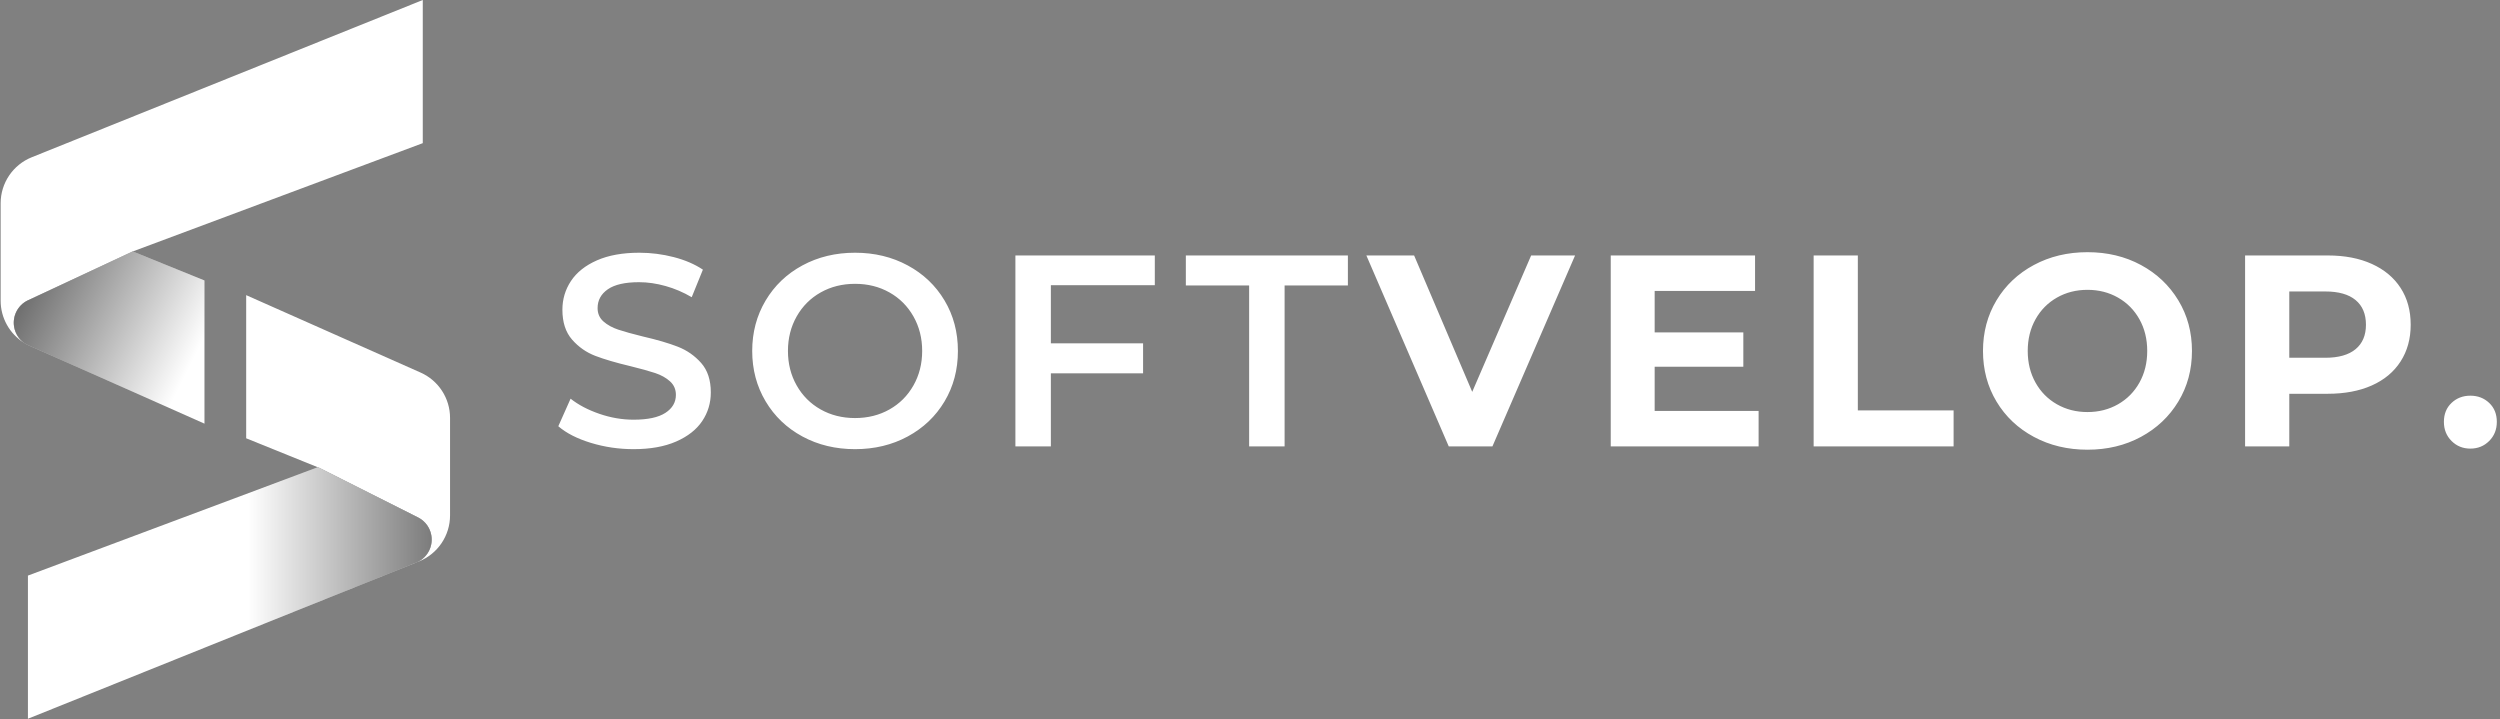
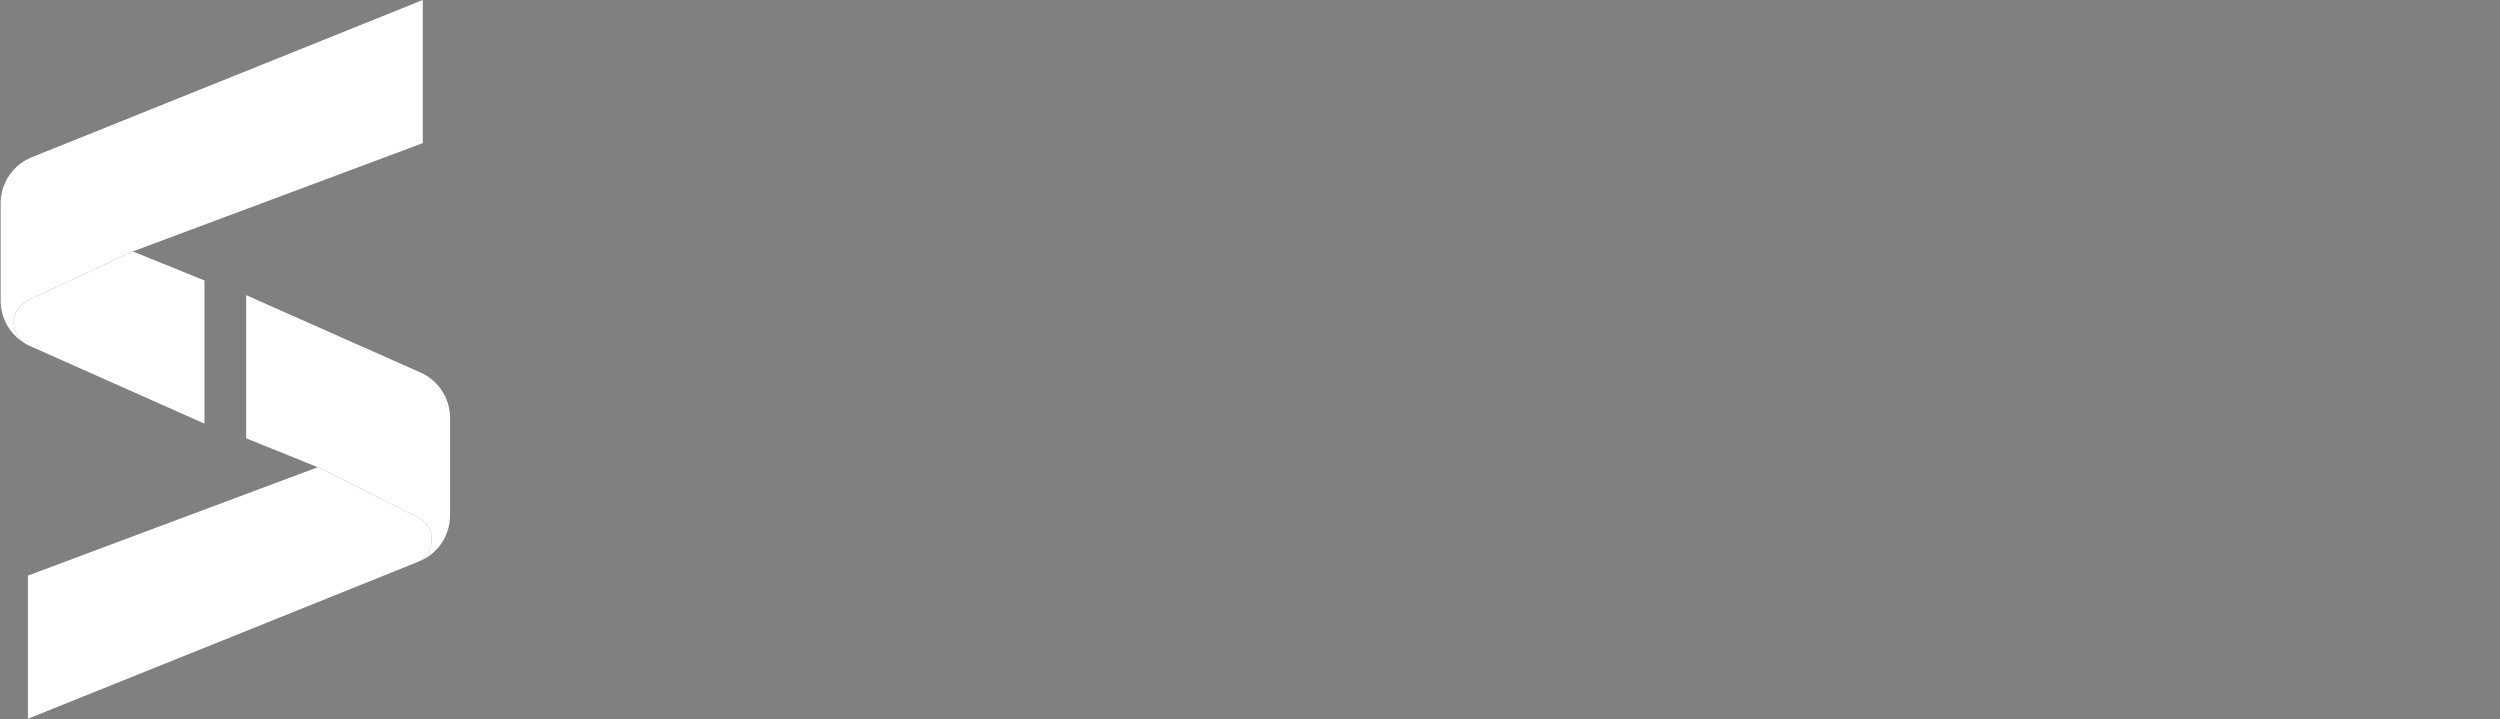
<svg xmlns="http://www.w3.org/2000/svg" width="504px" height="145px" viewBox="0 0 504 145" version="1.1">
  <rect x="0" y="0" width="504" height="145" fill="#808080" stroke="none" />
  <title>LOGO</title>
  <desc>Created with Sketch.</desc>
  <defs>
    <linearGradient x1="152.801%" y1="117.72%" x2="0%" y2="50%" id="linearGradient-1">
      <stop stop-color="#000000" offset="0%" />
      <stop stop-color="#000000" stop-opacity="0" offset="100%" />
    </linearGradient>
    <linearGradient x1="170.065%" y1="50%" x2="21.407%" y2="50%" id="linearGradient-2">
      <stop stop-color="#000000" stop-opacity="0.991" offset="0%" />
      <stop stop-color="#000000" stop-opacity="0" offset="100%" />
    </linearGradient>
  </defs>
  <g id="Page-1" stroke="none" stroke-width="1" fill="none" fill-rule="evenodd">
    <g id="LOGO" fill-rule="nonzero">
      <path d="M90.73,52.705 L90.73,72.342 C90.73,76.425 88.249,80.097 84.462,81.62 L5.63,113.324 L5.63,84.464 L64.09,62.634 L64.092,62.632 L64.102,62.637 L85.196,52.797 C86.289,52.287 87.16,51.4 87.651,50.298 C88.63,48.098 87.891,45.568 86.012,44.213 C88.918,46.019 90.73,49.217 90.73,52.705 Z M4.194,6.409 C4.648,7.539 5.5,8.464 6.588,9.011 L26.767,19.148 L26.81,19.132 L41.23,24.964 L41.23,53.824 L6.073,38.218 C2.46,36.614 0.13,33.031 0.13,29.078 L0.13,9.418 C0.13,5.33 2.619,1.654 6.414,0.134 L6.744,-1.5841093e-10 C4.334,1.106 3.194,3.922 4.194,6.409 Z" id="&lt;/&gt;" fill="#FFFFFF" transform="translate(45.43, 56.662) scale(-1, -1) translate(-45.43, -56.662) " />
-       <path d="M2.777,50.688 L38.252,66.47 C40.775,67.592 41.911,70.548 40.788,73.071 C40.298,74.172 39.426,75.06 38.333,75.569 L17.24,85.409 L17.24,85.409 L2.777,79.557 L2.777,50.688 Z" id="Rectangle-Copy-9" fill="#FFFFFF" transform="translate(21.999, 68.048) scale(-1, -1) translate(-21.999, -68.048) " />
+       <path d="M2.777,50.688 L38.252,66.47 C40.775,67.592 41.911,70.548 40.788,73.071 C40.298,74.172 39.426,75.06 38.333,75.569 L17.24,85.409 L2.777,79.557 L2.777,50.688 Z" id="Rectangle-Copy-9" fill="#FFFFFF" transform="translate(21.999, 68.048) scale(-1, -1) translate(-21.999, -68.048) " />
      <path d="M5.63,94.176 L83.895,125.655 C86.457,126.686 87.698,129.598 86.668,132.16 C86.213,133.29 85.362,134.215 84.273,134.762 L64.094,144.899 L64.094,144.899 L5.63,123.036 L5.63,94.176 Z" id="Rectangle-Copy-8" fill="#FFFFFF" transform="translate(49.901, 119.538) scale(1, -1) translate(-49.901, -119.538) " />
-       <path d="M2.777,50.688 L38.252,66.47 C40.775,67.592 41.911,70.548 40.788,73.071 C40.298,74.172 39.426,75.06 38.333,75.569 L17.24,85.409 L17.24,85.409 L2.777,79.557 L2.777,50.688 Z" id="Rectangle-Copy-7" fill="url(#linearGradient-1)" transform="translate(21.999, 68.048) scale(-1, -1) translate(-21.999, -68.048) " />
-       <path d="M39.736,94.176 L83.894,111.934 C86.456,112.964 87.697,115.876 86.667,118.438 C86.213,119.568 85.361,120.494 84.273,121.041 L64.094,131.177 L64.094,131.177 L49.632,125.746 L39.736,94.176 Z" id="Rectangle-Copy-6" fill="url(#linearGradient-2)" transform="translate(63.383, 112.677) scale(1, -1) translate(-63.383, -112.677) " />
-       <path d="M127.735,90.55 C131.109,90.55 133.969,90.037 136.315,89.01 C138.662,87.983 140.413,86.608 141.568,84.885 C142.723,83.162 143.3,81.237 143.3,79.11 C143.3,76.617 142.65,74.637 141.348,73.17 C140.046,71.703 138.479,70.612 136.645,69.897 C134.812,69.183 132.465,68.495 129.605,67.835 C127.515,67.322 125.865,66.863 124.655,66.46 C123.445,66.057 122.446,65.507 121.658,64.81 C120.87,64.113 120.475,63.215 120.475,62.115 C120.475,60.538 121.163,59.273 122.538,58.32 C123.913,57.367 126.012,56.89 128.835,56.89 C130.559,56.89 132.337,57.147 134.17,57.66 C136.004,58.173 137.764,58.925 139.45,59.915 L139.45,59.915 L141.705,54.36 C140.055,53.26 138.094,52.417 135.82,51.83 C133.547,51.243 131.237,50.95 128.89,50.95 C125.517,50.95 122.666,51.463 120.338,52.49 C118.01,53.517 116.268,54.901 115.113,56.642 C113.958,58.384 113.38,60.318 113.38,62.445 C113.38,64.975 114.031,66.983 115.333,68.468 C116.635,69.953 118.193,71.043 120.008,71.74 C121.823,72.437 124.197,73.133 127.13,73.83 C129.22,74.343 130.87,74.802 132.08,75.205 C133.29,75.608 134.29,76.168 135.078,76.882 C135.866,77.597 136.26,78.505 136.26,79.605 C136.26,81.108 135.555,82.318 134.143,83.235 C132.731,84.152 130.595,84.61 127.735,84.61 C125.425,84.61 123.125,84.216 120.833,83.427 C118.541,82.639 116.607,81.622 115.03,80.375 L115.03,80.375 L112.555,85.93 C114.169,87.323 116.36,88.442 119.128,89.285 C121.896,90.128 124.765,90.55 127.735,90.55 Z M172.38,90.55 C176.304,90.55 179.842,89.698 182.995,87.993 C186.149,86.287 188.624,83.932 190.42,80.925 C192.217,77.918 193.115,74.527 193.115,70.75 C193.115,66.973 192.217,63.582 190.42,60.575 C188.624,57.568 186.149,55.212 182.995,53.508 C179.842,51.803 176.304,50.95 172.38,50.95 C168.457,50.95 164.919,51.803 161.765,53.508 C158.612,55.212 156.137,57.578 154.34,60.602 C152.544,63.627 151.645,67.01 151.645,70.75 C151.645,74.49 152.544,77.873 154.34,80.897 C156.137,83.922 158.612,86.287 161.765,87.993 C164.919,89.698 168.457,90.55 172.38,90.55 Z M172.38,84.28 C169.814,84.28 167.504,83.703 165.45,82.547 C163.397,81.392 161.784,79.779 160.61,77.707 C159.437,75.636 158.85,73.317 158.85,70.75 C158.85,68.183 159.437,65.864 160.61,63.792 C161.784,61.721 163.397,60.108 165.45,58.953 C167.504,57.797 169.814,57.22 172.38,57.22 C174.947,57.22 177.257,57.797 179.31,58.953 C181.364,60.108 182.977,61.721 184.15,63.792 C185.324,65.864 185.91,68.183 185.91,70.75 C185.91,73.317 185.324,75.636 184.15,77.707 C182.977,79.779 181.364,81.392 179.31,82.547 C177.257,83.703 174.947,84.28 172.38,84.28 Z M211.855,90 L211.855,75.26 L230.445,75.26 L230.445,69.21 L211.855,69.21 L211.855,57.495 L232.81,57.495 L232.81,51.5 L204.705,51.5 L204.705,90 L211.855,90 Z M258.975,90 L258.975,57.55 L271.735,57.55 L271.735,51.5 L239.065,51.5 L239.065,57.55 L251.825,57.55 L251.825,90 L258.975,90 Z M300.87,90 L317.535,51.5 L308.68,51.5 L296.8,79 L285.085,51.5 L275.46,51.5 L292.07,90 L300.87,90 Z M354.535,90 L354.535,82.85 L333.58,82.85 L333.58,73.94 L351.455,73.94 L351.455,67.01 L333.58,67.01 L333.58,58.65 L353.82,58.65 L353.82,51.5 L324.725,51.5 L324.725,90 L354.535,90 Z M393.845,90 L393.845,82.74 L374.54,82.74 L374.54,51.5 L365.63,51.5 L365.63,90 L393.845,90 Z M420.835,90.66 C424.832,90.66 428.425,89.798 431.615,88.075 C434.805,86.352 437.317,83.978 439.15,80.953 C440.984,77.927 441.9,74.527 441.9,70.75 C441.9,66.973 440.984,63.572 439.15,60.547 C437.317,57.523 434.805,55.148 431.615,53.425 C428.425,51.702 424.832,50.84 420.835,50.84 C416.839,50.84 413.236,51.702 410.028,53.425 C406.82,55.148 404.308,57.523 402.493,60.547 C400.678,63.572 399.77,66.973 399.77,70.75 C399.77,74.527 400.678,77.927 402.493,80.953 C404.308,83.978 406.82,86.352 410.028,88.075 C413.236,89.798 416.839,90.66 420.835,90.66 Z M420.835,83.07 C418.562,83.07 416.509,82.547 414.675,81.502 C412.842,80.457 411.403,79 410.358,77.13 C409.313,75.26 408.79,73.133 408.79,70.75 C408.79,68.367 409.313,66.24 410.358,64.37 C411.403,62.5 412.842,61.042 414.675,59.998 C416.509,58.953 418.562,58.43 420.835,58.43 C423.109,58.43 425.162,58.953 426.995,59.998 C428.829,61.042 430.268,62.5 431.313,64.37 C432.358,66.24 432.88,68.367 432.88,70.75 C432.88,73.133 432.358,75.26 431.313,77.13 C430.268,79 428.829,80.457 426.995,81.502 C425.162,82.547 423.109,83.07 420.835,83.07 Z M461.52,90 L461.52,79.385 L469.275,79.385 C472.685,79.385 475.646,78.826 478.158,77.707 C480.67,76.589 482.604,74.976 483.96,72.868 C485.317,70.759 485.995,68.293 485.995,65.47 C485.995,62.61 485.317,60.135 483.96,58.045 C482.604,55.955 480.67,54.342 478.158,53.205 C475.646,52.068 472.685,51.5 469.275,51.5 L469.275,51.5 L452.61,51.5 L452.61,90 L461.52,90 Z M468.78,72.125 L461.52,72.125 L461.52,58.76 L468.78,58.76 C471.457,58.76 473.492,59.337 474.885,60.492 C476.279,61.648 476.975,63.307 476.975,65.47 C476.975,67.597 476.279,69.237 474.885,70.392 C473.492,71.547 471.457,72.125 468.78,72.125 L468.78,72.125 Z M498.025,90.44 C499.529,90.44 500.794,89.927 501.82,88.9 C502.847,87.873 503.36,86.59 503.36,85.05 C503.36,83.473 502.847,82.199 501.82,81.228 C500.794,80.256 499.529,79.77 498.025,79.77 C496.522,79.77 495.257,80.256 494.23,81.228 C493.204,82.199 492.69,83.473 492.69,85.05 C492.69,86.59 493.204,87.873 494.23,88.9 C495.257,89.927 496.522,90.44 498.025,90.44 Z" id="SOFTVELOP." fill="#FFFFFF" />
    </g>
  </g>
</svg>